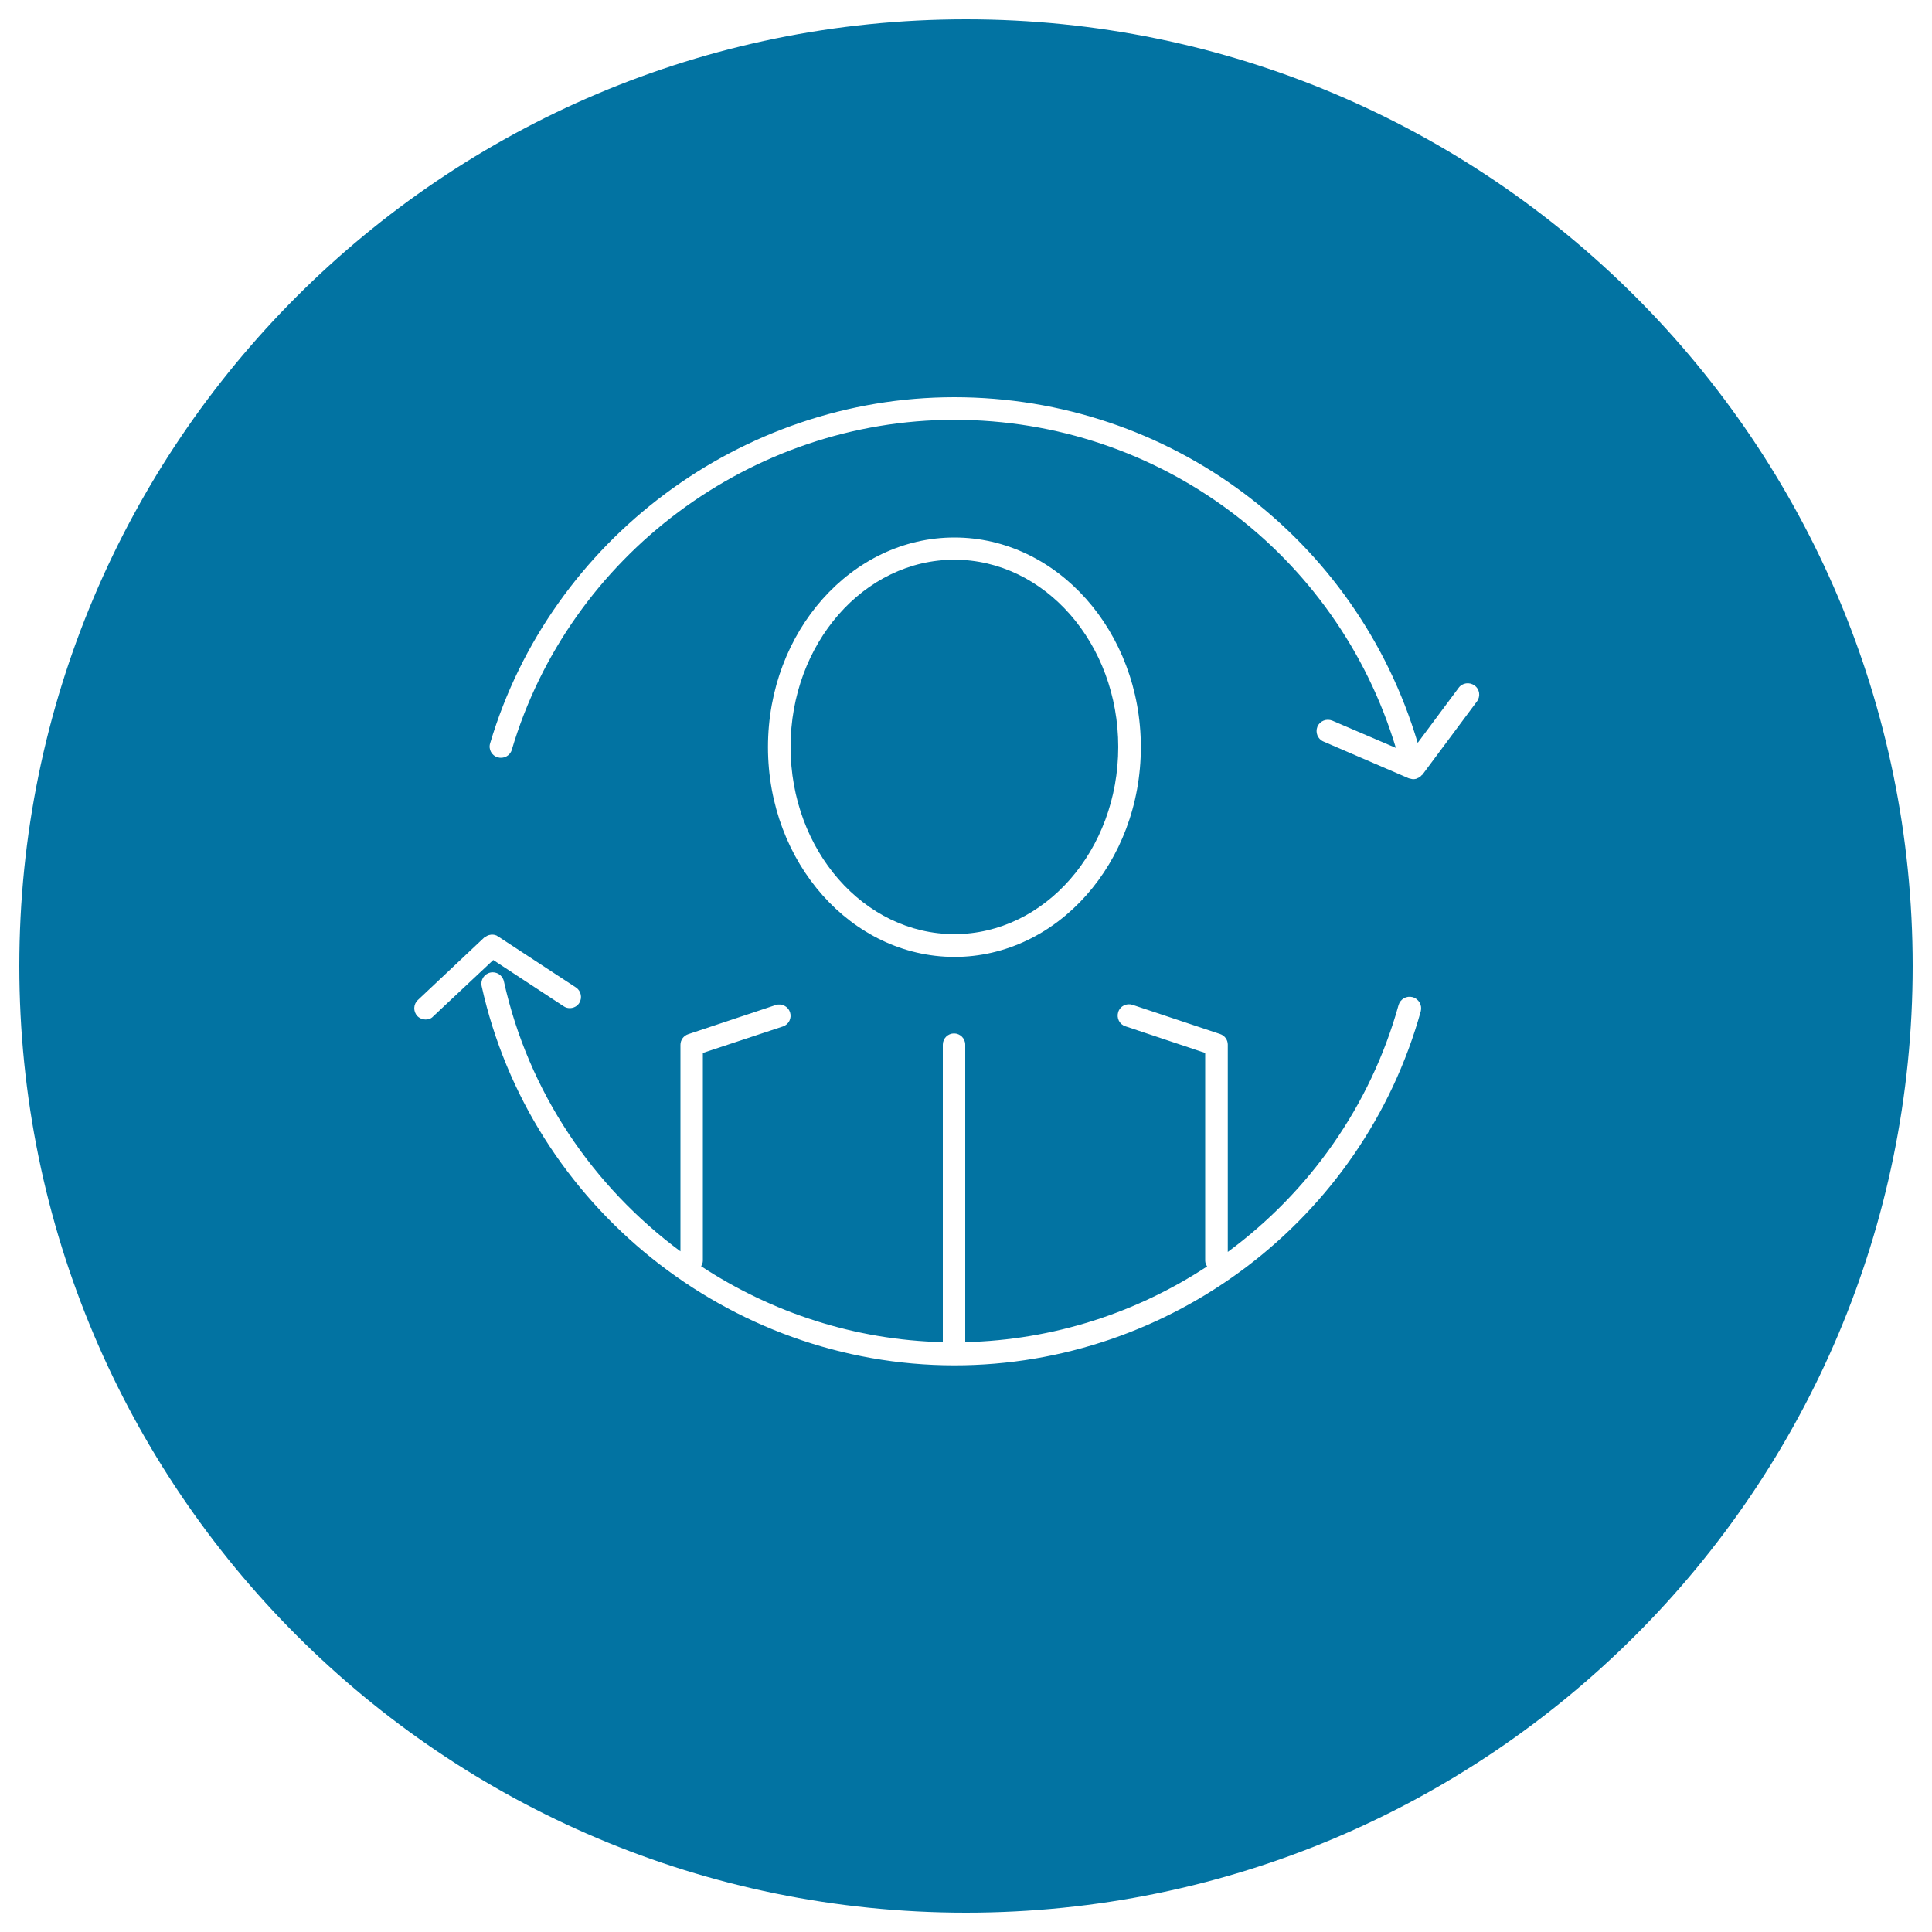
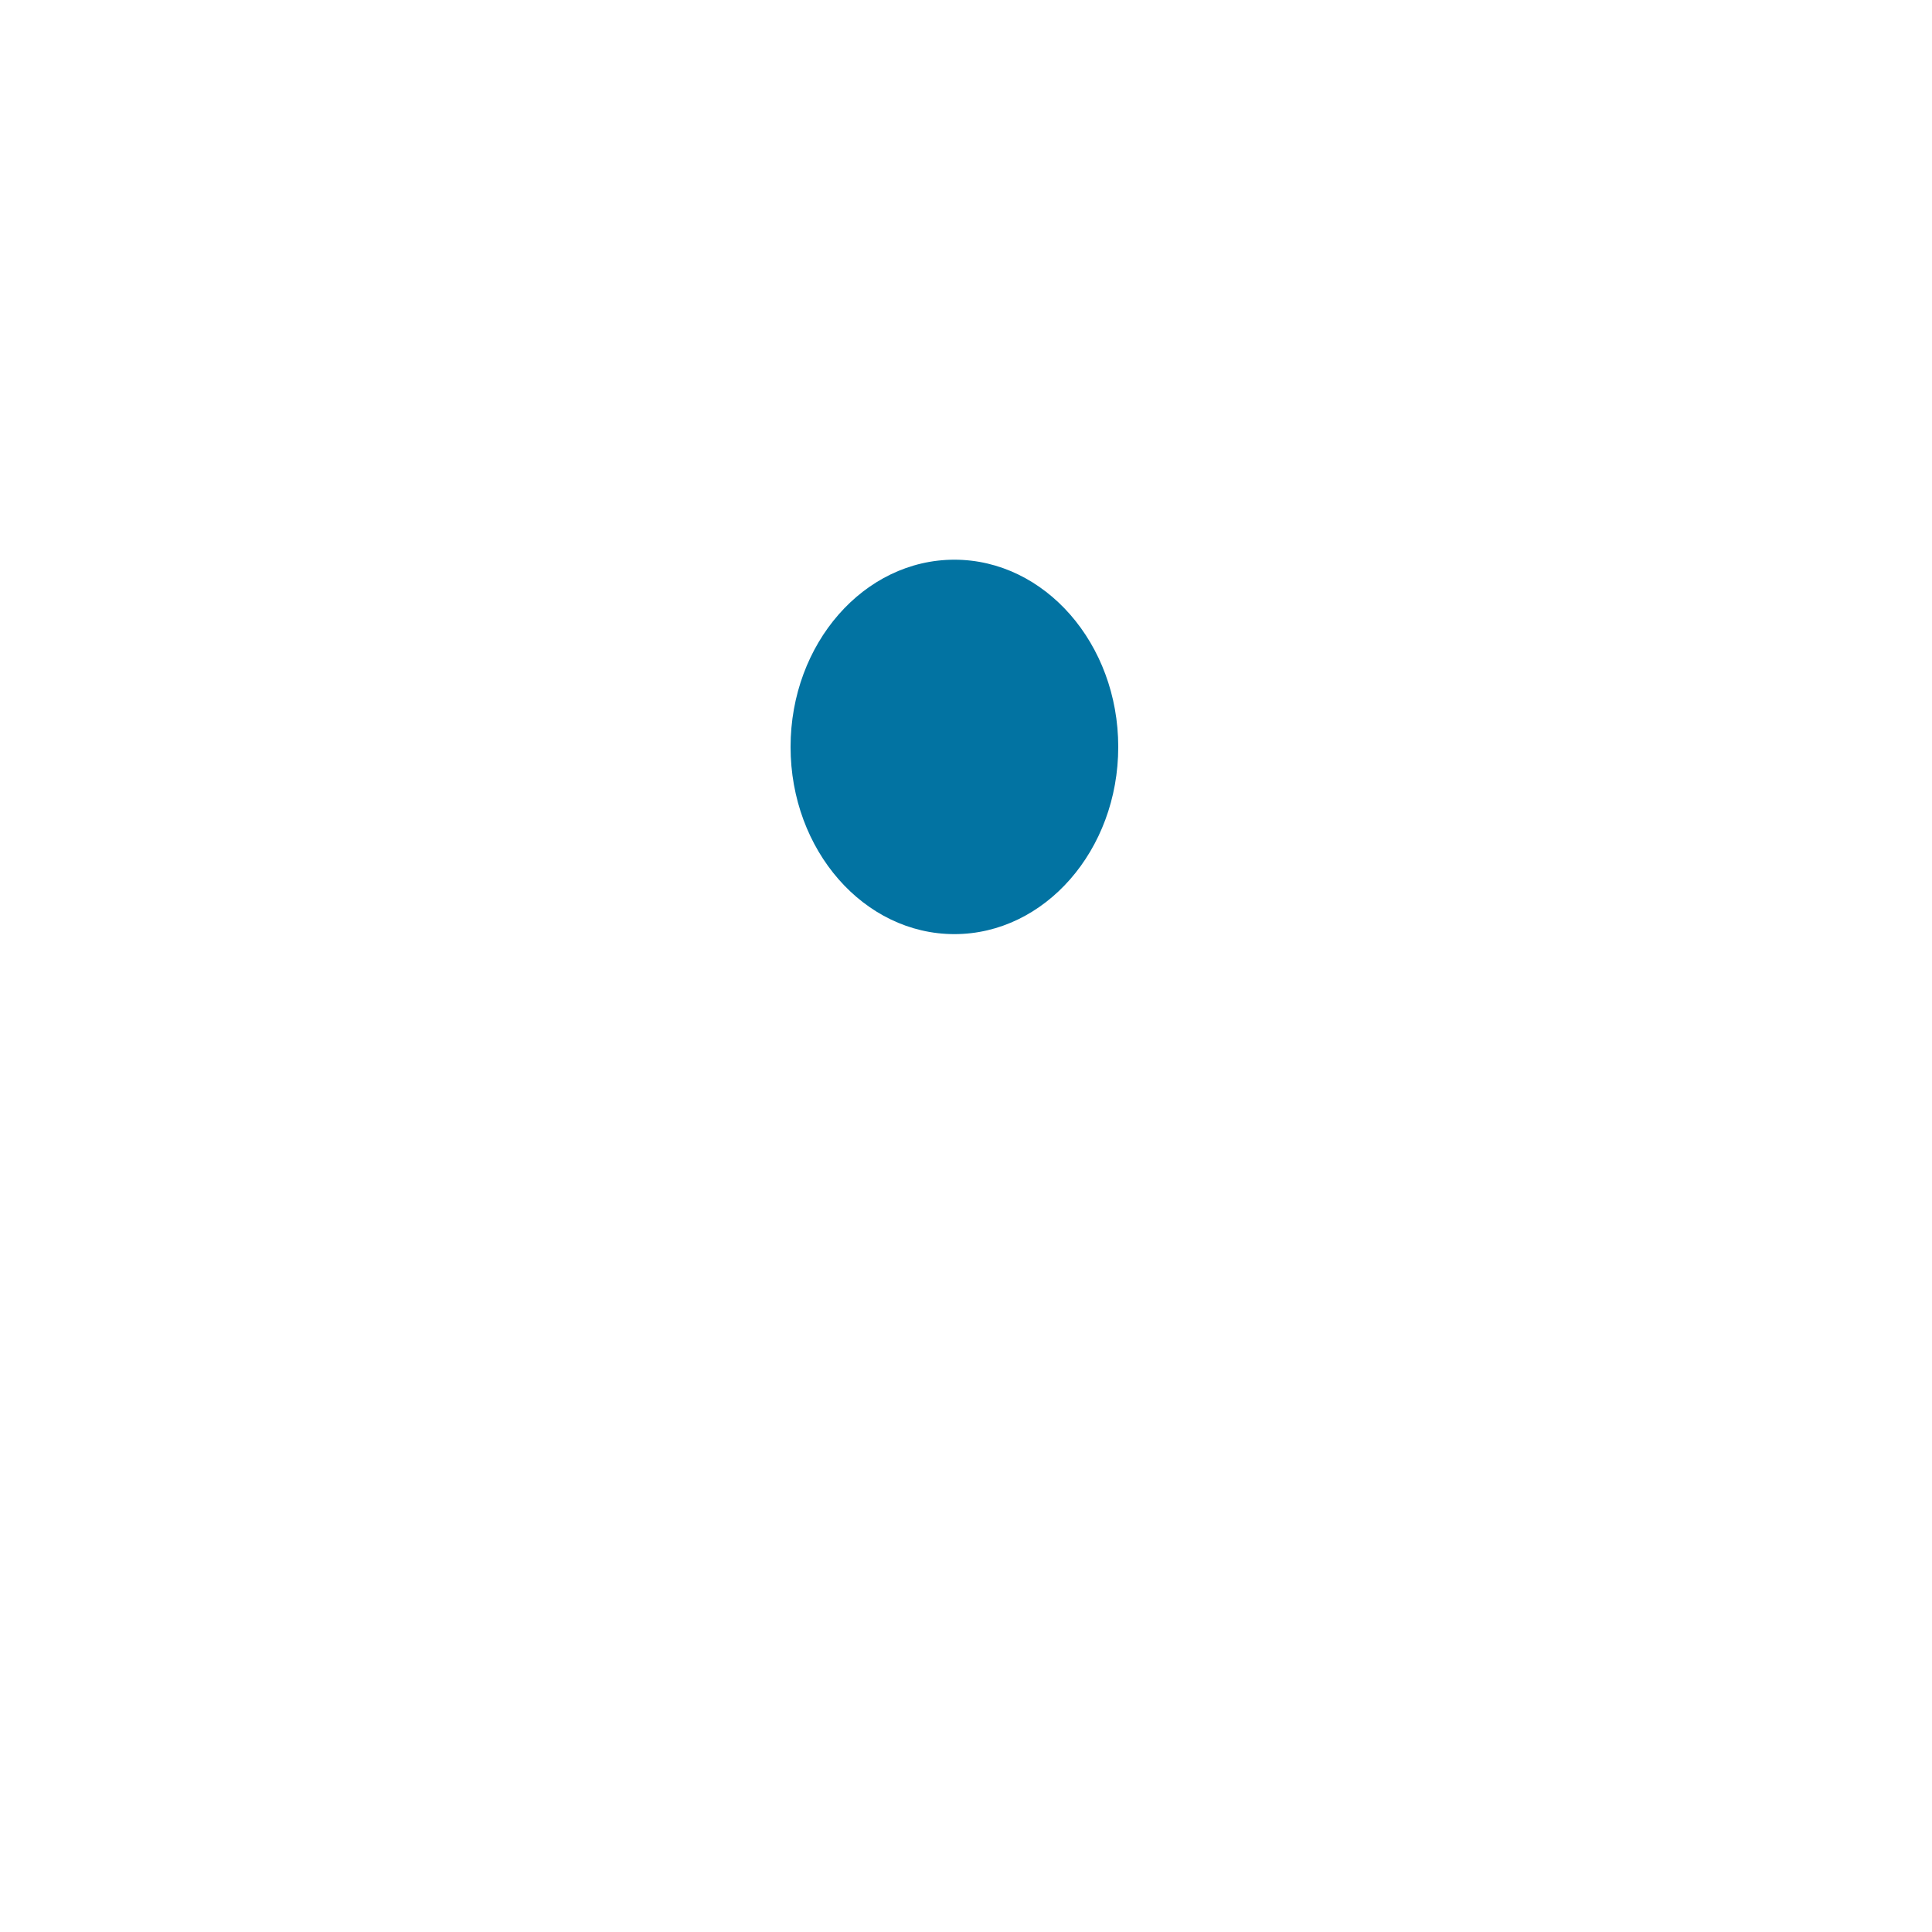
<svg xmlns="http://www.w3.org/2000/svg" viewBox="0 0 1000 1000" style="fill:#0273a2">
  <title>Person Or Personal Synchronization Circular Symbol SVG icon</title>
  <g>
    <g>
-       <path d="M500,10C229.4,10,10,229.4,10,500c0,270.6,219.4,490,490,490c270.6,0,490-219.4,490-490C990,229.4,770.6,10,500,10z M220.3,527.7c-1.6,0-3.1-0.6-4.3-1.8c-2.2-2.4-2.1-6.1,0.3-8.3l34.4-32.4c0.1-0.1,0.3-0.2,0.4-0.2c0.3-0.2,0.6-0.4,1-0.6c0.3-0.2,0.7-0.3,1-0.4c0.3-0.1,0.7-0.1,1-0.2c0.4,0,0.8-0.1,1.2,0c0.3,0,0.7,0.1,1,0.2c0.4,0.1,0.8,0.2,1.1,0.5c0.1,0.1,0.3,0.1,0.4,0.2l40.3,26.4c2.7,1.8,3.4,5.4,1.7,8.1c-1.1,1.7-3,2.6-4.9,2.6c-1.1,0-2.2-0.3-3.2-1l-36.4-23.9l-31.1,29.2C223.2,527.2,221.8,527.7,220.3,527.7z M735.4,523.4c-30,107.9-129.3,183.3-241.4,183.3c-116.7,0-219.6-82.6-244.7-196.3c-0.7-3.2,1.3-6.3,4.5-7c3.1-0.7,6.3,1.3,7,4.5c12.7,57.4,46.2,106.3,91.4,139.8V540.8c0-2.5,1.6-4.7,4-5.5l45.3-15.1c3.1-1,6.4,0.7,7.4,3.7c1,3.1-0.6,6.4-3.7,7.4L363.8,545v107.5c0,1.1-0.4,2-0.9,2.9c36.5,24,79.6,38.2,125.1,39.3v-154c0-3.2,2.6-5.8,5.8-5.8c3.2,0,5.8,2.6,5.8,5.8v154c45.6-1.1,88.7-15.2,125.2-39.2c-0.6-0.9-1-1.9-1-3V545l-41.3-13.8c-3.1-1-4.7-4.3-3.7-7.4c1-3.1,4.3-4.7,7.4-3.7l45.3,15.1c2.4,0.8,4,3,4,5.5v107.3c41.9-30.9,73.8-75.3,88.4-127.8c0.9-3.1,4.1-4.9,7.2-4.1C734.4,517,736.2,520.3,735.4,523.4z M397.5,386.7c0-59.8,43.3-108.5,96.5-108.5s96.5,48.7,96.5,108.5c0,59.9-43.3,108.6-96.5,108.6C440.7,495.2,397.5,446.5,397.5,386.7z M764.5,363l-28.2,37.9c-0.1,0.2-0.3,0.2-0.5,0.4c-0.3,0.3-0.6,0.7-0.9,0.9c-0.1,0.1-0.3,0.1-0.4,0.2c-0.3,0.2-0.6,0.3-0.9,0.4c-0.2,0.1-0.4,0.3-0.6,0.3c-0.5,0.1-0.9,0.2-1.4,0.2l0,0l0,0c-0.7,0-1.4-0.2-2.1-0.4c-0.1,0-0.1,0-0.2,0L685,383.8c-3-1.3-4.3-4.7-3.1-7.7c1.3-3,4.7-4.3,7.7-3.1l32.9,14.1C692.2,286.6,600,217.3,493.9,217.3c-105,0-199.2,70.2-229,170.8c-0.9,3.1-4.2,4.8-7.3,3.9c-3.1-0.9-4.9-4.2-3.9-7.3C285,279.3,383.8,205.6,493.9,205.6c111.6,0,208.4,73,239.9,178.9l21.2-28.5c1.9-2.6,5.6-3.1,8.2-1.2C765.9,356.7,766.4,360.4,764.5,363z" />
-       <path d="M494,483.5c46.7,0,84.8-43.4,84.8-96.9c0-53.4-38-96.9-84.8-96.9c-46.8,0-84.8,43.4-84.8,96.9C409.2,440.1,447.2,483.5,494,483.5z" />
+       <path d="M494,483.5c46.7,0,84.8-43.4,84.8-96.9c0-53.4-38-96.9-84.8-96.9c-46.8,0-84.8,43.4-84.8,96.9C409.2,440.1,447.2,483.5,494,483.5" />
    </g>
  </g>
</svg>